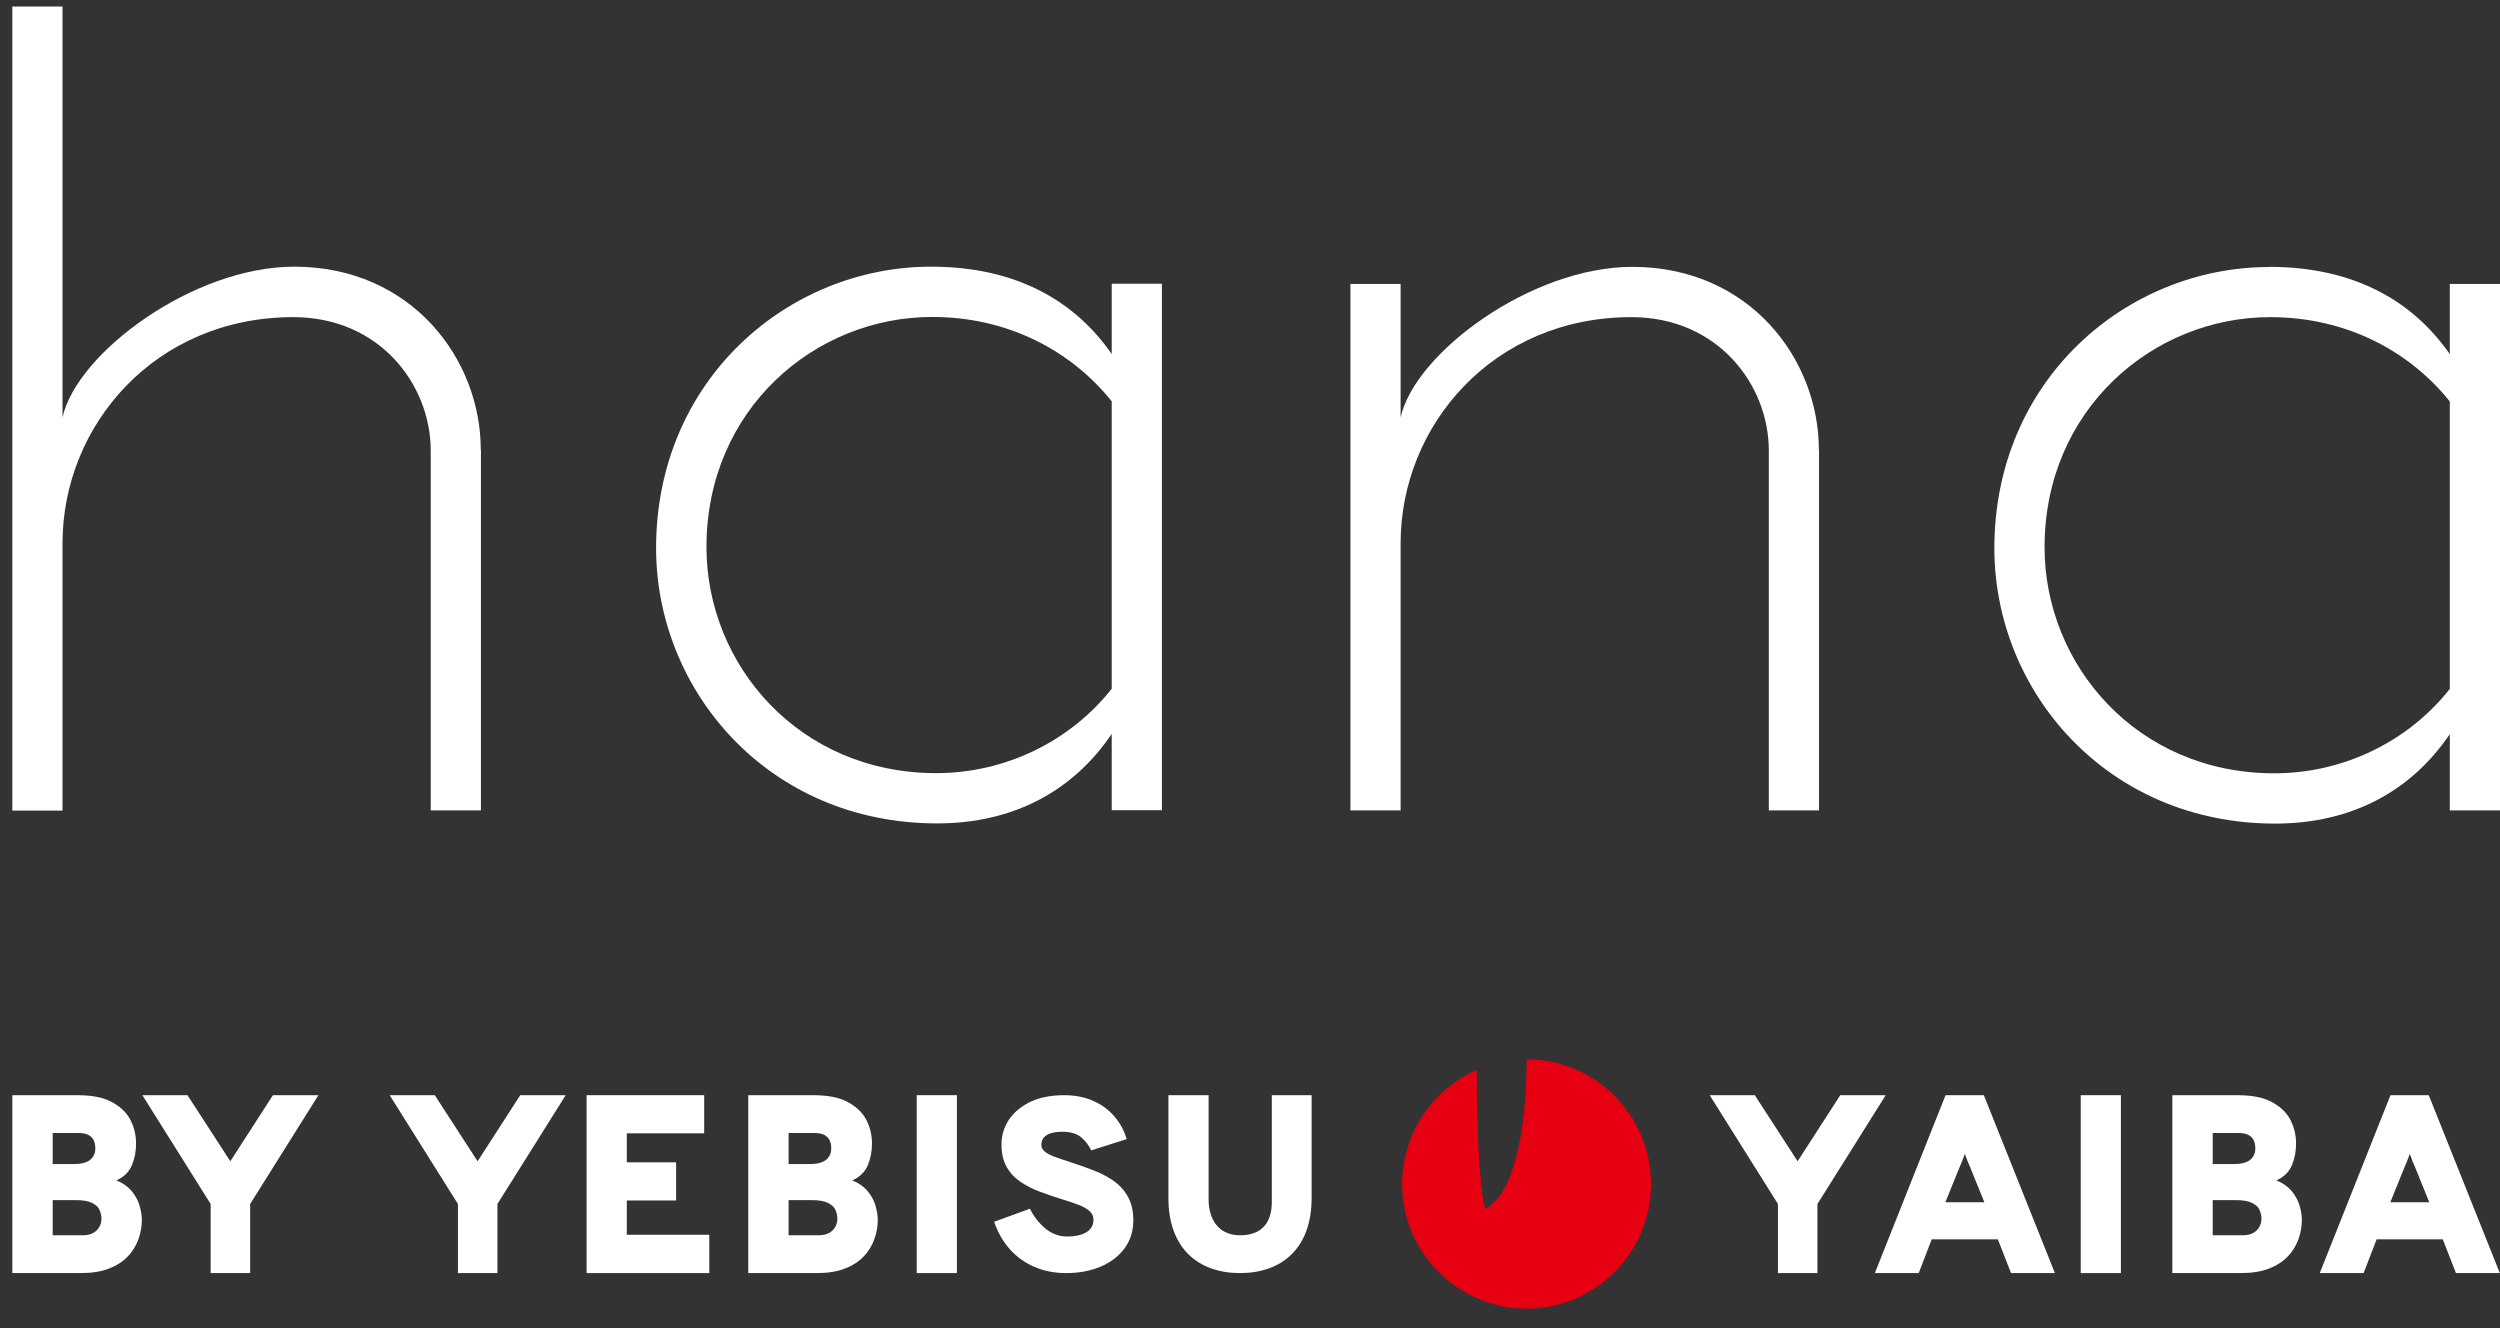
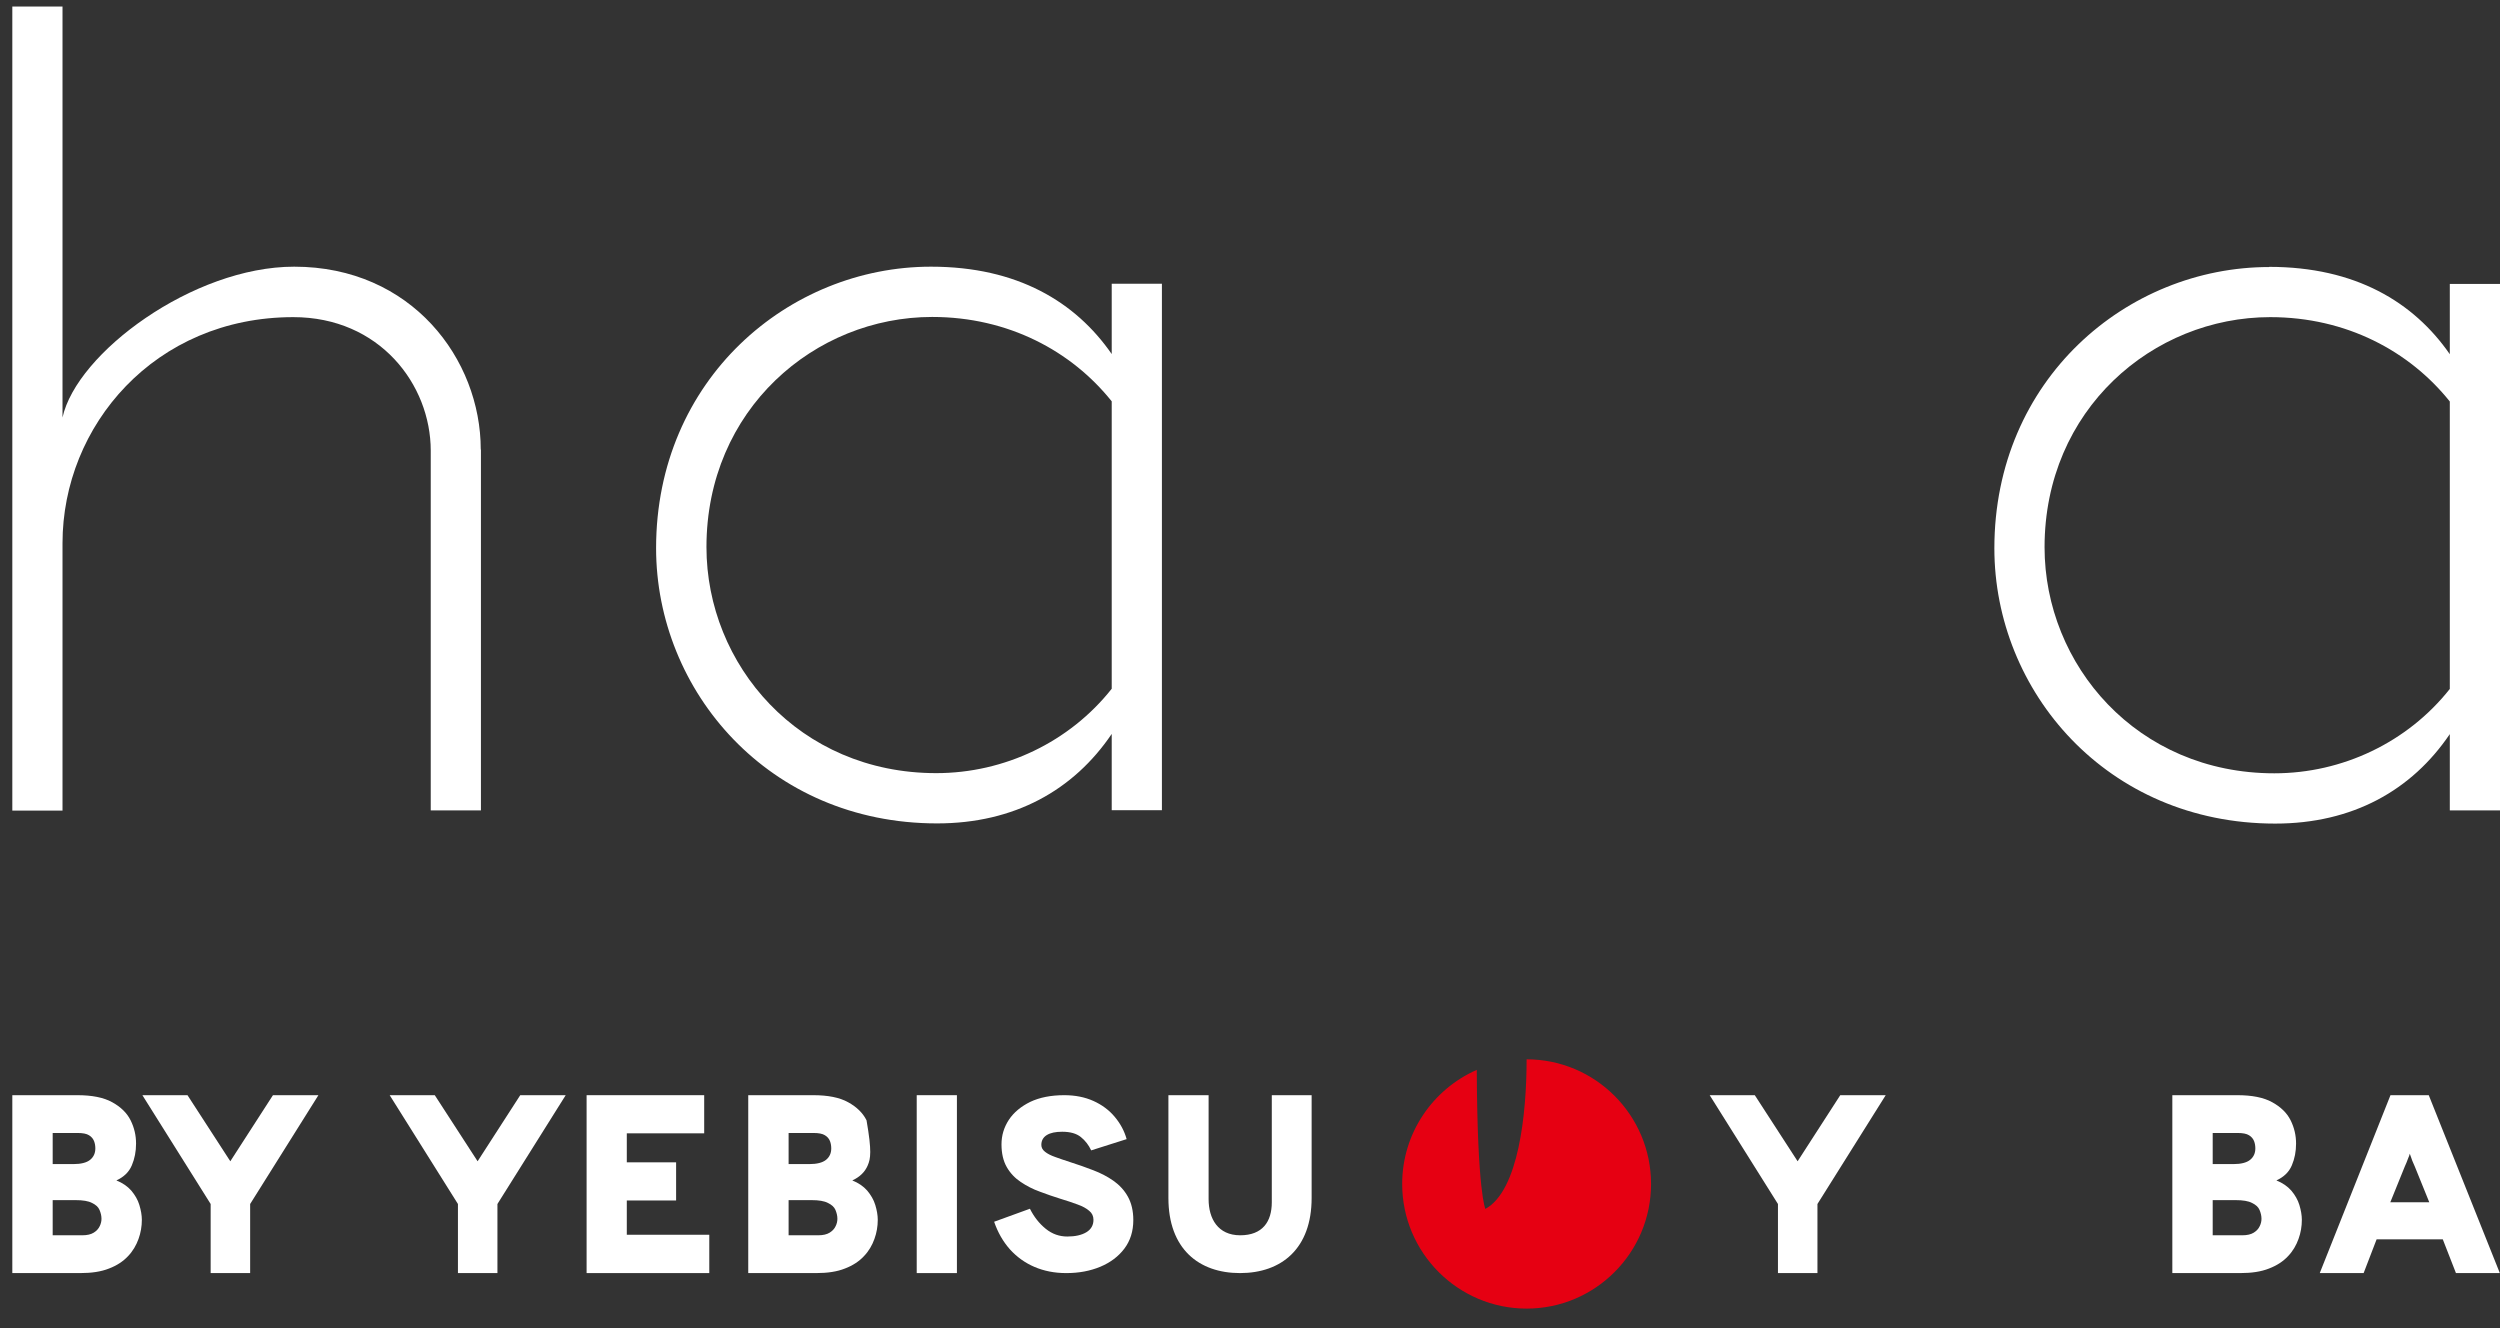
<svg xmlns="http://www.w3.org/2000/svg" width="192" height="102" viewBox="0 0 192 102" fill="none">
  <rect x="0" y="0" width="192" height="102" fill="#333333" stroke="none" />
  <g clip-path="url(#clip0_253_770)">
    <path d="M35.17 97.773V92.467L29.927 84.11H33.391L36.68 89.186L39.955 84.11H43.446L38.203 92.467V97.773H35.157H35.17Z" fill="white" />
    <path d="M45.051 97.773V84.11H54.082V87.04H48.138V89.267H51.925V92.197H48.138V94.829H54.473V97.773H45.051Z" fill="white" />
-     <path d="M57.465 97.773V84.11H62.452C63.584 84.11 64.474 84.285 65.134 84.65C65.795 85.014 66.267 85.473 66.55 86.04C66.833 86.608 66.968 87.201 66.968 87.823C66.968 88.444 66.86 88.984 66.644 89.497C66.428 90.01 66.037 90.388 65.458 90.658C65.93 90.847 66.307 91.103 66.604 91.441C66.887 91.778 67.102 92.143 67.224 92.548C67.345 92.953 67.412 93.331 67.412 93.682C67.412 94.181 67.331 94.667 67.156 95.153C66.981 95.639 66.725 96.085 66.347 96.477C65.984 96.868 65.498 97.192 64.892 97.422C64.285 97.665 63.557 97.773 62.681 97.773H57.451H57.465ZM60.551 89.402H62.155C62.735 89.402 63.166 89.294 63.436 89.078C63.706 88.862 63.84 88.565 63.84 88.201C63.84 88.012 63.813 87.823 63.746 87.647C63.679 87.472 63.557 87.309 63.355 87.188C63.166 87.067 62.87 87.013 62.479 87.013H60.565V89.416L60.551 89.402ZM60.551 94.87H62.843C63.207 94.87 63.503 94.802 63.719 94.667C63.935 94.532 64.083 94.37 64.177 94.168C64.272 93.979 64.312 93.79 64.312 93.601C64.312 93.371 64.258 93.155 64.164 92.926C64.07 92.696 63.867 92.521 63.584 92.386C63.301 92.237 62.883 92.17 62.331 92.17H60.565V94.87H60.551Z" fill="white" />
+     <path d="M57.465 97.773V84.11H62.452C63.584 84.11 64.474 84.285 65.134 84.65C65.795 85.014 66.267 85.473 66.55 86.04C66.968 88.444 66.86 88.984 66.644 89.497C66.428 90.01 66.037 90.388 65.458 90.658C65.93 90.847 66.307 91.103 66.604 91.441C66.887 91.778 67.102 92.143 67.224 92.548C67.345 92.953 67.412 93.331 67.412 93.682C67.412 94.181 67.331 94.667 67.156 95.153C66.981 95.639 66.725 96.085 66.347 96.477C65.984 96.868 65.498 97.192 64.892 97.422C64.285 97.665 63.557 97.773 62.681 97.773H57.451H57.465ZM60.551 89.402H62.155C62.735 89.402 63.166 89.294 63.436 89.078C63.706 88.862 63.84 88.565 63.84 88.201C63.84 88.012 63.813 87.823 63.746 87.647C63.679 87.472 63.557 87.309 63.355 87.188C63.166 87.067 62.87 87.013 62.479 87.013H60.565V89.416L60.551 89.402ZM60.551 94.87H62.843C63.207 94.87 63.503 94.802 63.719 94.667C63.935 94.532 64.083 94.37 64.177 94.168C64.272 93.979 64.312 93.79 64.312 93.601C64.312 93.371 64.258 93.155 64.164 92.926C64.07 92.696 63.867 92.521 63.584 92.386C63.301 92.237 62.883 92.17 62.331 92.17H60.565V94.87H60.551Z" fill="white" />
    <path d="M70.404 97.773V84.11H73.491V97.773H70.404Z" fill="white" />
    <path d="M81.875 97.773C80.986 97.773 80.177 97.611 79.449 97.3C78.721 96.99 78.087 96.531 77.562 95.95C77.036 95.356 76.632 94.654 76.349 93.83L79.098 92.831C79.408 93.452 79.813 93.965 80.311 94.37C80.81 94.775 81.363 94.965 81.969 94.965C82.576 94.965 83.061 94.856 83.425 94.64C83.789 94.424 83.978 94.1 83.978 93.682C83.978 93.398 83.87 93.169 83.654 92.993C83.439 92.804 83.142 92.642 82.765 92.507C82.387 92.372 81.942 92.21 81.43 92.062C80.918 91.9 80.392 91.724 79.867 91.522C79.328 91.333 78.842 91.076 78.397 90.779C77.953 90.482 77.589 90.104 77.319 89.632C77.05 89.159 76.915 88.579 76.915 87.89C76.915 87.201 77.103 86.581 77.481 86C77.858 85.433 78.411 84.974 79.125 84.623C79.84 84.285 80.716 84.11 81.727 84.11C82.576 84.11 83.317 84.258 83.978 84.555C84.638 84.852 85.177 85.257 85.609 85.77C86.04 86.284 86.35 86.85 86.525 87.485L83.803 88.349C83.614 87.944 83.344 87.593 83.007 87.323C82.67 87.053 82.199 86.918 81.579 86.918C81.066 86.918 80.675 86.999 80.392 87.174C80.109 87.35 79.975 87.607 79.975 87.931C79.975 88.133 80.069 88.309 80.258 88.457C80.446 88.606 80.702 88.741 81.053 88.862C81.39 88.984 81.781 89.119 82.239 89.267C82.819 89.456 83.385 89.645 83.964 89.875C84.531 90.091 85.056 90.361 85.514 90.685C85.973 91.009 86.35 91.414 86.62 91.9C86.889 92.386 87.038 92.98 87.038 93.695C87.038 94.559 86.808 95.288 86.35 95.896C85.892 96.504 85.272 96.963 84.504 97.287C83.722 97.611 82.859 97.773 81.902 97.773H81.875Z" fill="white" />
    <path d="M100.747 84.11H97.674V92.332C97.674 93.83 96.959 94.87 95.247 94.87C93.535 94.87 92.821 93.587 92.821 92.102V84.11H89.734V92.008C89.734 95.896 92.053 97.773 95.234 97.773C98.415 97.773 100.733 95.896 100.733 92.008V84.11H100.747Z" fill="white" />
    <path d="M136.547 97.773V92.467L131.304 84.11H134.768L138.057 89.186L141.332 84.11H144.823L139.58 92.467V97.773H136.534H136.547Z" fill="white" />
-     <path d="M143.987 97.773L149.419 84.11H152.358L157.817 97.773H154.447L153.436 95.18H148.355L147.357 97.773H143.987ZM149.392 92.332H152.398L151.293 89.605C151.253 89.51 151.212 89.416 151.158 89.294C151.104 89.186 151.064 89.065 151.023 88.943C150.983 88.822 150.943 88.714 150.902 88.606C150.875 88.714 150.835 88.822 150.781 88.943C150.727 89.065 150.686 89.186 150.646 89.294C150.592 89.402 150.552 89.51 150.511 89.605L149.406 92.332H149.392Z" fill="white" />
-     <path d="M159.799 97.773V84.11H162.886V97.773H159.799Z" fill="white" />
    <path d="M178.157 97.773L183.589 84.11H186.528L191.987 97.773H188.617L187.606 95.18H182.524L181.527 97.773H178.157ZM183.562 92.332H186.568L185.463 89.605C185.423 89.51 185.382 89.416 185.328 89.294C185.274 89.186 185.234 89.065 185.193 88.943C185.153 88.822 185.112 88.714 185.072 88.606C185.045 88.714 185.005 88.822 184.951 88.943C184.897 89.065 184.856 89.186 184.816 89.294C184.762 89.402 184.722 89.51 184.681 89.605L183.576 92.332H183.562Z" fill="white" />
    <path d="M166.835 97.773V84.11H171.822C172.954 84.11 173.844 84.285 174.504 84.65C175.165 85.014 175.637 85.473 175.92 86.04C176.203 86.608 176.338 87.201 176.338 87.823C176.338 88.444 176.23 88.984 176.014 89.497C175.798 90.01 175.408 90.388 174.828 90.658C175.3 90.847 175.677 91.103 175.974 91.441C176.257 91.778 176.472 92.143 176.594 92.548C176.715 92.953 176.782 93.331 176.782 93.682C176.782 94.181 176.702 94.667 176.526 95.153C176.351 95.639 176.095 96.085 175.718 96.477C175.354 96.868 174.868 97.192 174.262 97.422C173.655 97.665 172.927 97.773 172.051 97.773H166.821H166.835ZM169.922 89.402H171.526C172.105 89.402 172.536 89.294 172.806 89.078C173.076 88.862 173.21 88.565 173.21 88.201C173.21 88.012 173.183 87.823 173.116 87.647C173.049 87.472 172.927 87.309 172.725 87.188C172.536 87.067 172.24 87.013 171.849 87.013H169.935V89.416L169.922 89.402ZM169.922 94.87H172.213C172.577 94.87 172.873 94.802 173.089 94.667C173.305 94.532 173.453 94.37 173.547 94.168C173.642 93.979 173.682 93.79 173.682 93.601C173.682 93.371 173.628 93.155 173.534 92.926C173.44 92.696 173.237 92.521 172.954 92.386C172.671 92.237 172.253 92.17 171.701 92.17H169.935V94.87H169.922Z" fill="white" />
    <path d="M117.244 81.37C117.244 85.541 116.624 91.454 114.077 92.845C114.077 92.845 113.457 91.59 113.416 82.166C110.046 83.651 107.688 87.013 107.688 90.928C107.688 96.207 111.974 100.5 117.244 100.5C122.515 100.5 126.801 96.207 126.801 90.928C126.801 85.649 122.515 81.356 117.244 81.356V81.37Z" fill="#E60012" />
    <path d="M16.178 97.773V92.467L10.935 84.11H14.399L17.688 89.186L20.963 84.11H24.454L19.211 92.467V97.773H16.165H16.178Z" fill="white" />
    <path d="M0.946 97.773V84.11H5.933C7.066 84.11 7.955 84.285 8.616 84.65C9.276 85.014 9.748 85.473 10.031 86.04C10.314 86.608 10.449 87.201 10.449 87.823C10.449 88.444 10.341 88.984 10.125 89.497C9.91 90.01 9.519 90.388 8.939 90.658C9.411 90.847 9.788 91.103 10.085 91.441C10.368 91.778 10.584 92.143 10.705 92.548C10.826 92.953 10.894 93.331 10.894 93.682C10.894 94.181 10.813 94.667 10.638 95.153C10.462 95.639 10.206 96.085 9.829 96.477C9.465 96.868 8.98 97.192 8.373 97.422C7.767 97.665 7.039 97.773 6.163 97.773H0.933H0.946ZM4.033 89.402H5.637C6.216 89.402 6.648 89.294 6.917 89.078C7.187 88.862 7.322 88.565 7.322 88.201C7.322 88.012 7.295 87.823 7.227 87.647C7.16 87.472 7.039 87.309 6.837 87.188C6.648 87.067 6.351 87.013 5.96 87.013H4.046V89.416L4.033 89.402ZM4.033 94.87H6.324C6.688 94.87 6.985 94.802 7.2 94.667C7.416 94.532 7.564 94.37 7.659 94.168C7.753 93.979 7.794 93.79 7.794 93.601C7.794 93.371 7.74 93.155 7.645 92.926C7.551 92.696 7.349 92.521 7.066 92.386C6.783 92.237 6.365 92.17 5.812 92.17H4.046V94.87H4.033Z" fill="white" />
    <path d="M71.51 20.481C78.128 20.481 82.603 23.181 85.38 27.191V21.791H89.235V62.225H85.38V56.366C82.455 60.686 77.912 63.238 71.968 63.238C59.028 63.238 50.388 53.058 50.388 42.096C50.388 29.135 60.565 20.481 71.496 20.481H71.51ZM71.591 24.342C62.573 24.342 54.256 31.444 54.256 42.015C54.256 51.047 61.346 59.377 71.9 59.377C77.144 59.377 82.145 56.987 85.38 52.896V30.823C82.293 26.961 77.44 24.342 71.591 24.342Z" fill="white" />
-     <path d="M139.701 34.535V62.239H135.846V34.616C135.846 29.527 131.91 24.356 125.292 24.356C114.657 24.356 107.567 32.686 107.567 41.718V62.239H103.712V21.804H107.567V32.065C108.645 27.123 117.582 20.495 125.359 20.495C134.377 20.495 139.688 27.596 139.688 34.535H139.701Z" fill="white" />
    <path d="M36.936 34.535V62.239H33.081V34.616C33.081 29.527 29.145 24.356 22.526 24.356C11.891 24.356 4.801 32.686 4.801 41.718V62.252H0.946V0.5H4.801V32.065C5.88 27.123 14.816 20.481 22.594 20.481C31.611 20.481 36.922 27.582 36.922 34.522L36.936 34.535Z" fill="white" />
    <path d="M174.275 20.495C180.894 20.495 185.369 23.195 188.145 27.204V21.804H192.001V62.239H188.145V56.38C185.22 60.7 180.678 63.252 174.734 63.252C161.794 63.252 153.167 53.072 153.167 42.109C153.167 29.149 163.344 20.508 174.275 20.508V20.495ZM174.356 24.356C165.339 24.356 157.022 31.457 157.022 42.028C157.022 51.06 164.112 59.39 174.666 59.39C179.91 59.39 184.91 57.001 188.145 52.91V30.836C185.059 26.975 180.206 24.356 174.356 24.356Z" fill="white" />
  </g>
  <defs>
    <clipPath id="clip0_253_770">
      <rect width="192" height="101" fill="white" transform="translate(0 0.493)" />
    </clipPath>
  </defs>
</svg>